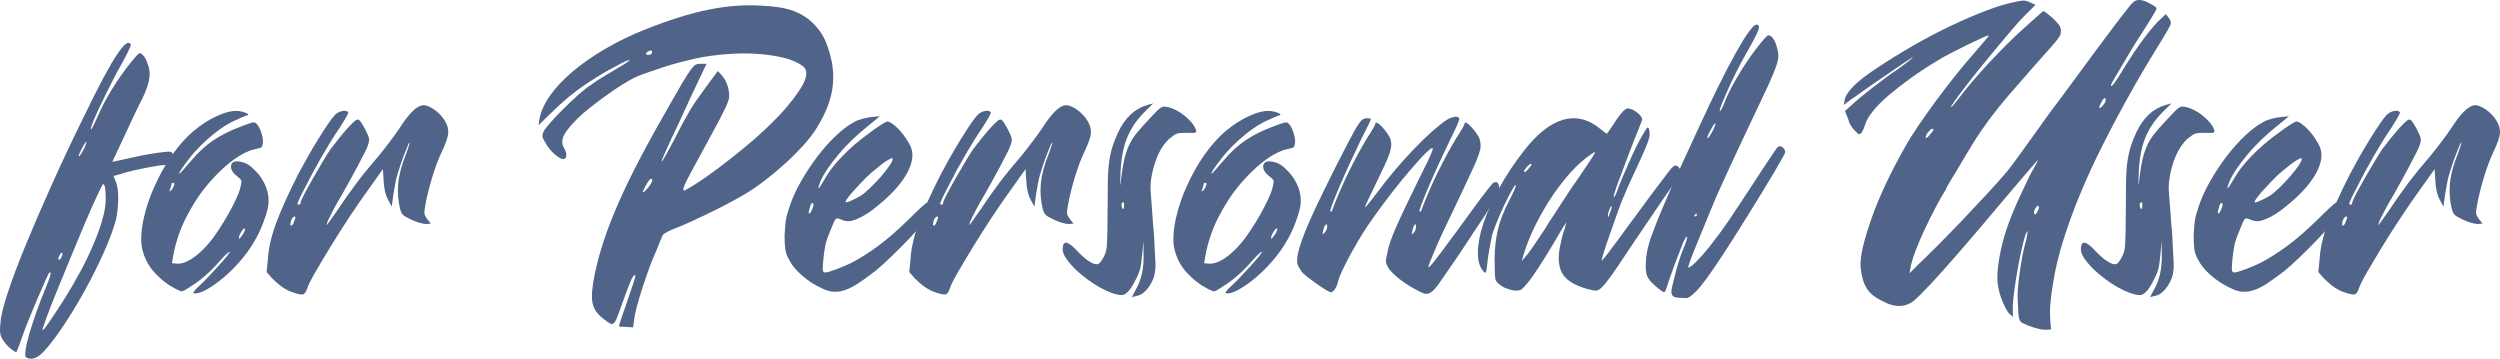
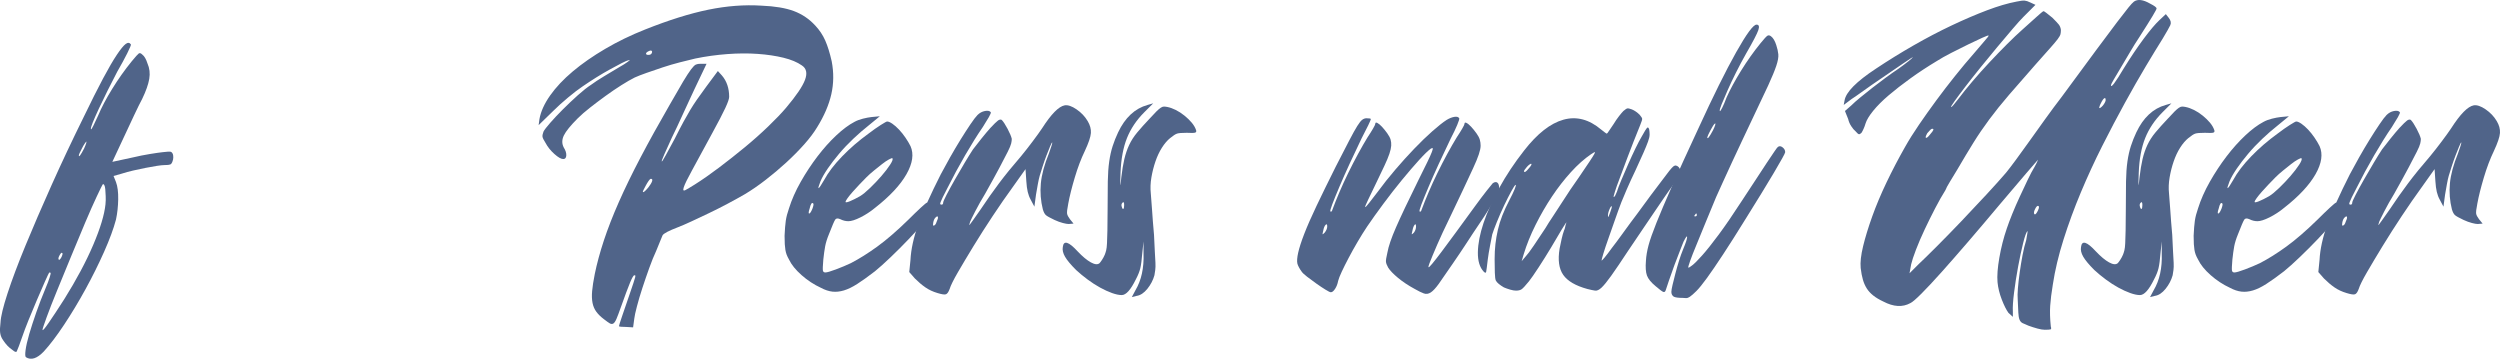
<svg xmlns="http://www.w3.org/2000/svg" id="_レイヤー_2" data-name="レイヤー_2" width="396.386" height="56.882" viewBox="0 0 396.386 56.882">
  <defs>
    <style>
      .cls-1 {
        fill: #506489;
      }
    </style>
  </defs>
  <g id="_レイヤー_1-2" data-name="レイヤー_1">
    <g>
      <path class="cls-1" d="M26.069,26.175c-.256,0-.662.043-1.216.128-.555.086-1.152.192-1.792.32-.641.128-1.291.267-1.952.416-.662.15-1.248.31-1.76.48l-1.345.384.385.96c.256.683.373,1.6.352,2.752-.021,1.152-.139,2.219-.352,3.2-.385,1.451-1.015,3.158-1.889,5.12-.875,1.963-1.855,3.936-2.943,5.92s-2.22,3.861-3.393,5.632c-1.174,1.77-2.251,3.189-3.231,4.256-1.066,1.109-2.005,1.408-2.816.896-.128-.086-.148-.459-.063-1.12.086-.662.277-1.504.575-2.528.3-1.024.673-2.176,1.12-3.456.448-1.28.95-2.582,1.504-3.904.257-.597.459-1.13.608-1.6.149-.469.202-.725.16-.768-.043-.042-.107-.064-.192-.064-.085.086-.319.566-.704,1.44-.384.875-.81,1.856-1.279,2.944s-.917,2.165-1.345,3.232c-.426,1.066-.725,1.856-.896,2.368-.213.64-.416,1.205-.608,1.696-.191.49-.309.778-.352.864-.085.085-.225.064-.416-.064-.192-.128-.416-.299-.672-.512-.256-.214-.49-.459-.704-.736-.213-.278-.384-.523-.512-.736-.171-.299-.277-.63-.32-.992-.042-.363-.021-.886.063-1.568.043-.939.416-2.486,1.12-4.64.704-2.154,1.654-4.682,2.849-7.584,1.194-2.901,2.582-6.112,4.159-9.632,1.578-3.52,3.285-7.136,5.12-10.848,1.152-2.389,2.154-4.384,3.009-5.984.853-1.6,1.577-2.848,2.176-3.744.597-.896,1.065-1.472,1.408-1.728.341-.256.617-.234.832.064.042.086-.15.555-.576,1.408-.428.854-.96,1.835-1.601,2.944-.512.982-1.023,1.984-1.536,3.008-.512,1.024-.971,1.974-1.376,2.848-.405.875-.726,1.6-.96,2.176-.234.576-.331.928-.288,1.056.042.086.171-.096.385-.544.213-.448.469-.992.768-1.632.512-1.237,1.248-2.634,2.208-4.192.96-1.557,1.994-3.018,3.104-4.384.597-.725.97-1.141,1.119-1.248.149-.106.33-.053.545.16.341.256.617.726.831,1.408.342.768.438,1.59.288,2.464-.149.875-.522,1.931-1.119,3.168-.3.555-.727,1.419-1.28,2.592-.556,1.174-1.088,2.315-1.601,3.424l-1.855,3.968,3.264-.704c.896-.213,1.802-.394,2.72-.544.917-.149,1.59-.245,2.017-.288.682-.085,1.098-.106,1.248-.064.148.043.266.171.352.384.042.128.064.299.064.512s-.043.427-.128.64c-.086.256-.203.416-.353.48s-.459.096-.928.096ZM16.725,32.383c.042-.426.053-.853.032-1.28-.022-.426-.044-.789-.064-1.088-.022-.298-.075-.522-.16-.672-.086-.149-.171-.181-.256-.096-.086.128-.395.758-.928,1.888-.534,1.131-1.152,2.528-1.856,4.192s-1.451,3.456-2.24,5.376c-.79,1.92-1.525,3.712-2.208,5.376s-1.236,3.082-1.664,4.256c-.426,1.173-.64,1.824-.64,1.952,0,.213.331-.16.992-1.12s1.482-2.208,2.464-3.744c1.92-3.072,3.445-5.93,4.576-8.576,1.13-2.645,1.781-4.8,1.952-6.464ZM9.877,40.128c-.086-.128-.224-.021-.416.32-.191.342-.245.576-.159.704.085.128.233,0,.447-.384.17-.384.213-.597.128-.64ZM13.653,22.464c-.043.043-.128.16-.256.352s-.256.416-.384.672c-.128.256-.246.491-.353.704-.106.214-.16.363-.16.448,0,.342.277-.021.832-1.088.342-.768.448-1.13.32-1.088Z" />
-       <path class="cls-1" d="M37.627,18.944c-.555.214-1.162.522-1.823.928-.662.406-1.345.896-2.049,1.472-.703.576-1.387,1.195-2.048,1.856s-1.248,1.334-1.76,2.016c-.47.598-.854,1.12-1.152,1.568-.299.448-.427.694-.384.736.042.043.234-.128.576-.512.341-.384.768-.874,1.28-1.472,1.108-1.322,2.25-2.389,3.424-3.2,1.173-.81,2.592-1.536,4.256-2.176.981-.384,1.643-.618,1.984-.704.341-.085.576-.042.704.128.298.256.564.747.8,1.472.233.726.309,1.302.224,1.728-.043.299-.118.491-.224.576-.107.086-.396.171-.864.256-.683.128-1.439.427-2.271.896-.832.47-1.687,1.088-2.561,1.856-.875.768-1.739,1.643-2.592,2.624-.854.982-1.622,2.027-2.304,3.136-.896,1.451-1.591,2.774-2.08,3.968-.491,1.195-.887,2.475-1.185,3.84l-.319,1.792.64.064c.725.086,1.546-.16,2.464-.736.917-.576,1.845-1.418,2.784-2.528.469-.554.97-1.237,1.504-2.048.533-.81,1.034-1.632,1.504-2.464.469-.832.885-1.632,1.248-2.4.362-.768.608-1.429.736-1.984.128-.512.17-.842.128-.992-.043-.149-.256-.373-.641-.672-.726-.554-1.056-1.108-.991-1.664.063-.554.479-.789,1.248-.704.597.086,1.108.267,1.535.544.427.278.96.779,1.601,1.504,1.193,1.536,1.706,3.136,1.536,4.8-.086.683-.353,1.622-.801,2.816-.447,1.195-.949,2.24-1.504,3.136-.598,1.024-1.322,2.027-2.176,3.008-.854.982-1.739,1.856-2.656,2.624-.918.768-1.792,1.387-2.624,1.856-.832.469-1.504.682-2.016.64-.299-.043.021-.49.96-1.344.384-.341.842-.8,1.376-1.376.533-.576,1.056-1.141,1.568-1.696.512-.554.938-1.045,1.279-1.472.342-.426.49-.661.448-.704-.043-.042-.203.064-.479.32-.278.256-.587.576-.929.96-1.535,1.792-3.136,3.2-4.8,4.224-.342.214-.607.384-.8.512s-.363.202-.512.224c-.15.021-.299-.011-.448-.096-.15-.085-.374-.192-.672-.32-1.152-.597-2.198-1.397-3.136-2.4-.938-1.002-1.578-2.102-1.92-3.296-.257-.725-.362-1.568-.32-2.528.043-.96.171-1.92.384-2.88.214-.96.47-1.866.768-2.72.3-.853.576-1.557.832-2.112.854-1.962,1.824-3.712,2.912-5.248s2.208-2.794,3.36-3.776c1.28-1.065,2.57-1.888,3.872-2.464,1.301-.576,2.4-.821,3.296-.736.384.043.768.139,1.152.288.384.15.489.267.319.352-.086.043-.277.118-.575.224-.3.107-.662.267-1.089.48ZM27.515,29.568c.17-.298.17-.49,0-.576-.214,0-.32.064-.32.192,0,.043-.021.128-.063.256-.044.128-.087.299-.129.512-.171.342-.171.459,0,.352.171-.106.342-.352.513-.736ZM38.779,36.224c-.128,0-.31.192-.544.576-.235.384-.352.683-.352.896-.043.214.021.224.191.032.17-.192.362-.458.576-.8.213-.469.256-.704.128-.704Z" />
-       <path class="cls-1" d="M63.457,33.216c-.343-1.365-.448-2.741-.32-4.128.128-1.386.554-2.976,1.28-4.768.17-.469.309-.874.416-1.216.105-.341.138-.512.096-.512-.043,0-.15.203-.32.608-.171.406-.362.886-.576,1.44-.214.555-.416,1.131-.607,1.728-.192.598-.353,1.11-.48,1.536-.086.299-.182.736-.288,1.312-.106.576-.202,1.12-.287,1.632l-.257,1.92-.575-1.088c-.215-.384-.374-.8-.48-1.248-.107-.448-.182-1.013-.224-1.696l-.128-1.92-2.049,2.88c-1.023,1.408-2.08,2.934-3.168,4.576-1.088,1.643-2.102,3.232-3.04,4.768s-1.76,2.912-2.464,4.128-1.142,2.102-1.312,2.656c-.171.469-.363.746-.576.832-.214.085-.662.021-1.344-.192-.727-.214-1.365-.512-1.92-.896-.555-.384-1.109-.854-1.664-1.408l-.896-1.024.192-1.92c.086-1.706.502-3.594,1.248-5.664.747-2.069,1.931-4.704,3.552-7.904.426-.81.917-1.706,1.472-2.688.555-.981,1.109-1.92,1.664-2.816s1.077-1.706,1.568-2.432c.49-.725.864-1.216,1.12-1.472.341-.341.735-.554,1.184-.64.448-.085.757-.021.928.192.042.086-.063.352-.319.8-.256.448-.576.971-.96,1.568-.854,1.238-1.782,2.72-2.784,4.448-1.003,1.728-1.931,3.446-2.784,5.152-.342.64-.598,1.142-.768,1.504-.171.363-.288.63-.353.8-.063.171-.075.278-.032.32.042.043.106.064.192.064.17,0,.256-.106.256-.32,0-.128.182-.544.544-1.248s.8-1.504,1.312-2.4c.512-.896,1.034-1.792,1.567-2.688s.971-1.6,1.312-2.112c.384-.512.842-1.098,1.376-1.76.533-.661.992-1.205,1.376-1.632.597-.64,1.002-1.034,1.216-1.184.213-.149.405-.181.576-.096.256.256.565.727.928,1.408.362.683.586,1.216.672,1.6,0,.214-.031.459-.096.736-.063.278-.246.715-.544,1.312-.299.598-.726,1.419-1.28,2.464-.555,1.046-1.322,2.443-2.304,4.192-.598.982-1.12,1.91-1.568,2.784-.447.875-.715,1.419-.8,1.632-.171.47-.191.63-.063.48.128-.149.682-.928,1.664-2.336,1.023-1.536,2.016-2.944,2.976-4.224s2.122-2.709,3.488-4.288c.597-.725,1.216-1.514,1.855-2.368.641-.853,1.13-1.536,1.473-2.048,1.449-2.261,2.645-3.477,3.584-3.648.512-.085,1.141.128,1.888.64.746.512,1.333,1.131,1.76,1.856.384.64.554,1.27.512,1.888-.043.619-.362,1.568-.96,2.848-.598,1.238-1.131,2.646-1.6,4.224-.47,1.579-.812,2.944-1.024,4.096-.171.854-.234,1.398-.191,1.632.042.235.191.523.448.864l.575.704-.768.064c-.214,0-.523-.053-.928-.16-.406-.106-.844-.266-1.312-.48-.726-.341-1.184-.597-1.376-.768-.191-.17-.352-.469-.479-.896ZM46.625,35.136c.17-.341.233-.586.191-.736-.043-.149-.171-.117-.384.096-.171.171-.288.427-.352.768-.064.342-.055.512.031.512.213,0,.385-.213.513-.64Z" />
      <path class="cls-1" d="M129.249,4.032c.682.726,1.216,1.526,1.6,2.4.384.875.725,1.974,1.024,3.296.341,1.792.319,3.531-.064,5.216s-1.131,3.424-2.24,5.216c-.512.854-1.194,1.76-2.048,2.72s-1.803,1.92-2.848,2.88c-1.046.96-2.134,1.878-3.265,2.752-1.131.875-2.229,1.632-3.296,2.272-.811.47-1.718.971-2.72,1.504-1.003.534-1.995,1.035-2.976,1.504-.982.47-1.91.907-2.784,1.312-.875.406-1.59.715-2.145.928-1.451.555-2.262.982-2.432,1.28-.043.128-.171.438-.384.928-.214.491-.428,1.014-.641,1.568-.342.726-.704,1.622-1.088,2.688-.384,1.067-.747,2.123-1.088,3.168-.342,1.045-.63,2.016-.864,2.912s-.374,1.536-.416,1.92l-.191,1.408-1.088-.064c-.342,0-.619-.011-.832-.032-.214-.022-.32-.054-.32-.096,0-.086.17-.63.512-1.632.342-1.003.726-2.123,1.152-3.36.256-.768.458-1.365.608-1.792.148-.426.244-.736.288-.928.042-.192.053-.298.031-.32-.021-.021-.075-.032-.16-.032-.128,0-.352.384-.672,1.152-.319.769-.821,2.112-1.504,4.032-.256.725-.47,1.29-.64,1.696-.171.405-.342.661-.512.768-.172.106-.363.096-.576-.032-.214-.128-.513-.342-.896-.64-.512-.384-.918-.779-1.216-1.184-.299-.406-.502-.875-.608-1.408-.106-.534-.128-1.163-.063-1.888.063-.725.202-1.621.416-2.688.341-1.664.821-3.434,1.439-5.312.618-1.877,1.408-3.904,2.368-6.08.96-2.176,2.112-4.544,3.456-7.104s2.891-5.354,4.641-8.384c.896-1.578,1.6-2.794,2.111-3.648.513-.853.929-1.493,1.248-1.92.32-.426.576-.682.769-.768.191-.085.437-.128.735-.128h.96l-1.92,4.032c-.256.555-.544,1.174-.863,1.856-.32.683-.641,1.376-.96,2.08-.32.704-.631,1.376-.929,2.016-.299.64-.576,1.216-.832,1.728-.47,1.024-.863,1.899-1.184,2.624-.32.726-.459,1.11-.416,1.152.042.043.256-.288.64-.992.384-.704.854-1.568,1.408-2.592.554-1.109,1.024-2.016,1.408-2.72s.735-1.322,1.056-1.856c.32-.533.672-1.077,1.057-1.632.384-.554.873-1.237,1.472-2.048l1.855-2.496.641.704c.768.896,1.151,2.027,1.151,3.393,0,.299-.202.886-.607,1.76-.406.875-1.1,2.208-2.08,4-1.408,2.603-2.476,4.566-3.2,5.888-.726,1.323-1.163,2.219-1.312,2.688-.15.47-.064.619.256.448.319-.17.82-.469,1.504-.896,1.151-.725,2.421-1.61,3.808-2.656,1.386-1.045,2.752-2.122,4.097-3.231,1.344-1.109,2.592-2.218,3.743-3.328,1.152-1.109,2.091-2.09,2.816-2.944,1.621-1.92,2.624-3.402,3.008-4.448.384-1.045.213-1.802-.512-2.272-.727-.512-1.696-.917-2.912-1.216-1.216-.298-2.582-.501-4.096-.608-1.516-.106-3.126-.096-4.832.032-1.707.128-3.393.363-5.057.704-.726.171-1.547.374-2.464.608-.918.235-1.824.502-2.72.8-.896.299-1.739.587-2.528.864-.79.278-1.419.523-1.888.736-.598.299-1.302.704-2.112,1.216-.811.512-1.643,1.078-2.496,1.696-.854.619-1.675,1.238-2.464,1.856-.79.619-1.439,1.184-1.952,1.696-1.151,1.152-1.888,2.059-2.208,2.72-.319.662-.331,1.291-.031,1.888.298.47.437.896.416,1.28-.022.384-.183.576-.48.576-.342,0-.811-.266-1.408-.8-.598-.533-1.066-1.12-1.407-1.76-.3-.469-.46-.8-.48-.992-.022-.192.032-.458.16-.8.128-.256.479-.714,1.056-1.376.576-.661,1.248-1.376,2.017-2.144.768-.768,1.557-1.514,2.367-2.24.811-.725,1.515-1.28,2.112-1.664.512-.384,1.194-.832,2.048-1.344.854-.512,1.601-.96,2.24-1.344.682-.384,1.194-.704,1.536-.96.341-.256.405-.341.191-.256-.256.043-.65.203-1.184.48-.534.278-1.152.608-1.855.992-.704.384-1.431.812-2.177,1.28-.747.47-1.462.939-2.144,1.408-.641.427-1.408,1.014-2.304,1.76-.896.747-1.664,1.44-2.305,2.08l-2.368,2.304.128-.96c.214-1.194.778-2.442,1.696-3.744.917-1.301,2.112-2.57,3.584-3.808,1.473-1.237,3.189-2.432,5.152-3.584,1.962-1.152,4.074-2.176,6.336-3.072,3.754-1.493,7.093-2.538,10.016-3.136,2.922-.597,5.729-.81,8.416-.64,2.133.086,3.851.374,5.152.864,1.301.491,2.421,1.248,3.36,2.272ZM102.816,29.696c.298-.384.49-.704.576-.96.085-.256.021-.384-.192-.384-.086,0-.202.107-.352.32-.15.214-.299.459-.448.736-.149.278-.277.523-.384.736-.107.214-.118.32-.032.32.128,0,.405-.256.832-.768ZM103.328,8.448c.086-.17.086-.298,0-.384-.086-.085-.256-.064-.512.064s-.384.256-.384.384.128.192.384.192.426-.085.512-.256Z" />
      <path class="cls-1" d="M130.157,45.632c-1.11-.512-2.134-1.184-3.072-2.016s-1.6-1.653-1.983-2.464c-.17-.298-.298-.565-.385-.8-.085-.234-.148-.48-.191-.736-.042-.256-.074-.554-.096-.896-.021-.341-.032-.789-.032-1.344.043-.981.106-1.77.191-2.368.086-.597.257-1.258.513-1.984.427-1.365,1.045-2.762,1.855-4.192.811-1.429,1.696-2.773,2.656-4.032.96-1.258,1.952-2.368,2.976-3.328,1.024-.96,1.984-1.674,2.881-2.144.384-.213.831-.384,1.344-.512.512-.128.96-.213,1.344-.256l1.344-.128-1.792,1.472c-.811.64-1.622,1.344-2.432,2.112-.812.768-1.558,1.558-2.24,2.368-.683.812-1.28,1.59-1.792,2.336-.512.747-.896,1.419-1.152,2.016-.299.768-.395,1.131-.287,1.088.105-.042.394-.469.863-1.28.641-1.194,1.589-2.442,2.849-3.744,1.258-1.301,2.655-2.506,4.191-3.616.726-.554,1.376-1.013,1.952-1.376.576-.362.906-.544.992-.544.213,0,.49.118.832.352.341.235.693.544,1.056.928.362.384.704.811,1.024,1.28.319.47.586.918.8,1.344.554,1.238.341,2.72-.64,4.448-.982,1.728-2.646,3.51-4.992,5.344-.727.598-1.494,1.099-2.304,1.504-.812.406-1.451.608-1.921.608-.427,0-.854-.106-1.279-.32-.384-.17-.651-.149-.8.064-.15.214-.48.982-.992,2.304-.299.726-.502,1.376-.608,1.952-.106.576-.203,1.27-.288,2.08-.086.981-.106,1.568-.063,1.76.042.192.17.288.384.288.256,0,.81-.16,1.664-.48.853-.32,1.642-.65,2.368-.992,1.321-.682,2.72-1.557,4.191-2.624,1.473-1.066,3.125-2.496,4.96-4.288.726-.725,1.376-1.354,1.952-1.888.576-.533.906-.8.992-.8.213,0,.373.203.48.608.105.406.096.822-.032,1.248-.086.214-.448.694-1.088,1.439-.641.747-1.408,1.59-2.305,2.528-.896.939-1.835,1.878-2.815,2.816-.982.939-1.814,1.686-2.496,2.24-1.11.854-2.048,1.526-2.816,2.016-.768.491-1.472.832-2.111,1.024-.641.192-1.248.256-1.824.192-.576-.064-1.185-.266-1.824-.608ZM128.365,33.088c-.171.512-.192.768-.064.768.129,0,.299-.256.513-.768.17-.469.213-.746.128-.832-.214-.213-.406.064-.576.832ZM137.389,28.096c-.343.342-.704.715-1.089,1.12-.384.406-.746.8-1.088,1.184-.342.384-.618.726-.832,1.024-.214.299-.319.491-.319.576,0,.128.233.096.704-.096.469-.192,1.002-.458,1.6-.8.426-.256.96-.693,1.6-1.312.641-.618,1.237-1.248,1.792-1.888.555-.64,1.014-1.237,1.376-1.792.362-.554.48-.896.353-1.024-.043-.042-.224.022-.544.192-.32.171-.684.416-1.088.736-.406.32-.832.662-1.28,1.024-.448.363-.843.715-1.184,1.056Z" />
      <path class="cls-1" d="M165.35,33.216c-.343-1.365-.448-2.741-.32-4.128.128-1.386.554-2.976,1.28-4.768.17-.469.309-.874.416-1.216.105-.341.138-.512.096-.512-.043,0-.15.203-.32.608-.171.406-.362.886-.576,1.44-.214.555-.416,1.131-.607,1.728-.192.598-.353,1.11-.48,1.536-.086.299-.182.736-.288,1.312-.106.576-.202,1.12-.287,1.632l-.257,1.92-.575-1.088c-.215-.384-.374-.8-.48-1.248-.107-.448-.182-1.013-.224-1.696l-.128-1.92-2.049,2.88c-1.023,1.408-2.08,2.934-3.168,4.576-1.088,1.643-2.102,3.232-3.04,4.768s-1.76,2.912-2.464,4.128-1.142,2.102-1.312,2.656c-.171.469-.363.746-.576.832-.214.085-.662.021-1.344-.192-.727-.214-1.365-.512-1.92-.896-.555-.384-1.109-.854-1.664-1.408l-.896-1.024.192-1.92c.086-1.706.502-3.594,1.248-5.664.747-2.069,1.931-4.704,3.552-7.904.426-.81.917-1.706,1.472-2.688.555-.981,1.109-1.92,1.664-2.816s1.077-1.706,1.568-2.432c.49-.725.864-1.216,1.12-1.472.341-.341.735-.554,1.184-.64.448-.085.757-.021.928.192.042.086-.063.352-.319.8-.256.448-.576.971-.96,1.568-.854,1.238-1.782,2.72-2.784,4.448-1.003,1.728-1.931,3.446-2.784,5.152-.342.64-.598,1.142-.768,1.504-.171.363-.288.63-.353.8-.063.171-.075.278-.032.32.042.043.106.064.192.064.17,0,.256-.106.256-.32,0-.128.182-.544.544-1.248s.8-1.504,1.312-2.4c.512-.896,1.034-1.792,1.567-2.688s.971-1.6,1.312-2.112c.384-.512.842-1.098,1.376-1.76.533-.661.992-1.205,1.376-1.632.597-.64,1.002-1.034,1.216-1.184.213-.149.405-.181.576-.096.256.256.565.727.928,1.408.362.683.586,1.216.672,1.6,0,.214-.031.459-.096.736-.063.278-.246.715-.544,1.312-.299.598-.726,1.419-1.28,2.464-.555,1.046-1.322,2.443-2.304,4.192-.598.982-1.12,1.91-1.568,2.784-.447.875-.715,1.419-.8,1.632-.171.47-.191.63-.063.48.128-.149.682-.928,1.664-2.336,1.023-1.536,2.016-2.944,2.976-4.224s2.122-2.709,3.488-4.288c.597-.725,1.216-1.514,1.855-2.368.641-.853,1.13-1.536,1.473-2.048,1.449-2.261,2.645-3.477,3.584-3.648.512-.085,1.141.128,1.888.64.746.512,1.333,1.131,1.76,1.856.384.64.554,1.27.512,1.888-.043.619-.362,1.568-.96,2.848-.598,1.238-1.131,2.646-1.6,4.224-.47,1.579-.812,2.944-1.024,4.096-.171.854-.234,1.398-.191,1.632.042.235.191.523.448.864l.575.704-.768.064c-.214,0-.523-.053-.928-.16-.406-.106-.844-.266-1.312-.48-.726-.341-1.184-.597-1.376-.768-.191-.17-.352-.469-.479-.896ZM148.518,35.136c.17-.341.233-.586.191-.736-.043-.149-.171-.117-.384.096-.171.171-.288.427-.352.768-.064.342-.055.512.031.512.213,0,.385-.213.513-.64Z" />
      <path class="cls-1" d="M185.536,21.888c-.471.384-.907.896-1.312,1.536-.406.64-.747,1.366-1.023,2.176-.278.811-.491,1.654-.641,2.528-.149.875-.182,1.718-.096,2.528.042.384.105,1.227.192,2.528.085,1.302.191,2.656.319,4.064.042,1.067.085,1.952.128,2.656.042.704.074,1.291.097,1.76.021.47.01.854-.032,1.152-.043.299-.086.576-.128.832-.214.768-.587,1.483-1.12,2.144-.534.661-1.1,1.034-1.696,1.12l-.768.192.576-1.088c.938-1.578,1.364-3.52,1.279-5.824v-1.92l-.191,1.792c-.086,1.11-.192,1.931-.32,2.464-.128.534-.363,1.12-.704,1.76-.811,1.664-1.558,2.496-2.24,2.496-.427,0-.938-.107-1.536-.32-.598-.214-1.227-.501-1.888-.864-.661-.362-1.322-.789-1.983-1.28-.661-.49-1.27-.992-1.824-1.504-.854-.853-1.44-1.557-1.76-2.112-.32-.554-.438-1.066-.353-1.536.128-1.109.918-.874,2.368.704.768.811,1.462,1.387,2.08,1.728.619.342,1.078.384,1.376.128.085-.085.213-.256.384-.512.17-.256.32-.533.448-.832.085-.213.16-.448.224-.704.064-.256.106-.629.128-1.12.021-.49.042-1.162.064-2.016.021-.853.032-1.962.032-3.328,0-1.749.01-3.231.031-4.448.021-1.216.097-2.272.225-3.168s.309-1.706.544-2.432c.233-.725.521-1.45.864-2.176,1.108-2.346,2.665-3.797,4.672-4.352l.896-.256-1.408,1.408c-1.237,1.238-2.154,2.603-2.752,4.096-.598,1.494-.938,3.328-1.023,5.504-.043,1.238-.055,1.888-.032,1.952.021.064.074-.352.16-1.248.128-1.109.288-2.069.479-2.88.192-.81.448-1.557.769-2.24.319-.682.746-1.344,1.279-1.984.533-.64,1.185-1.365,1.952-2.176.47-.512.832-.896,1.088-1.152.257-.256.48-.448.673-.576.191-.128.361-.192.512-.192.148,0,.33.022.544.064.426.086.874.246,1.344.48.469.235.928.534,1.376.896.448.363.832.736,1.152,1.12s.544.768.672,1.152c.085.214.042.352-.128.416-.171.064-.619.075-1.344.032-.769,0-1.28.043-1.536.128-.256.086-.619.32-1.088.704ZM177.855,32.768c.085.299.17.416.256.352s.129-.266.129-.608c0-.426-.087-.554-.257-.384-.171.171-.214.384-.128.64Z" />
-       <path class="cls-1" d="M201.286,18.944c-.555.214-1.163.522-1.824.928-.662.406-1.344.896-2.048,1.472-.704.576-1.387,1.195-2.048,1.856s-1.248,1.334-1.76,2.016c-.471.598-.854,1.12-1.152,1.568-.299.448-.427.694-.384.736.042.043.233-.128.576-.512.341-.384.768-.874,1.279-1.472,1.109-1.322,2.25-2.389,3.424-3.2,1.174-.81,2.593-1.536,4.257-2.176.98-.384,1.642-.618,1.983-.704.341-.085.576-.042.704.128.298.256.565.747.8,1.472.234.726.31,1.302.225,1.728-.043.299-.118.491-.225.576-.106.086-.395.171-.863.256-.684.128-1.44.427-2.272.896-.832.47-1.686,1.088-2.56,1.856-.875.768-1.739,1.643-2.593,2.624-.854.982-1.622,2.027-2.304,3.136-.896,1.451-1.59,2.774-2.08,3.968-.491,1.195-.886,2.475-1.184,3.84l-.32,1.792.64.064c.726.086,1.547-.16,2.465-.736.917-.576,1.845-1.418,2.783-2.528.47-.554.971-1.237,1.504-2.048.533-.81,1.034-1.632,1.505-2.464.469-.832.885-1.632,1.248-2.4.361-.768.607-1.429.735-1.984.128-.512.17-.842.128-.992-.043-.149-.256-.373-.64-.672-.727-.554-1.056-1.108-.992-1.664.064-.554.48-.789,1.248-.704.597.086,1.109.267,1.536.544.426.278.96.779,1.6,1.504,1.194,1.536,1.706,3.136,1.536,4.8-.086.683-.352,1.622-.8,2.816-.448,1.195-.95,2.24-1.504,3.136-.598,1.024-1.323,2.027-2.176,3.008-.854.982-1.739,1.856-2.656,2.624-.918.768-1.792,1.387-2.624,1.856-.832.469-1.504.682-2.016.64-.3-.043.021-.49.96-1.344.384-.341.842-.8,1.376-1.376.532-.576,1.056-1.141,1.567-1.696.513-.554.938-1.045,1.28-1.472.341-.426.49-.661.448-.704-.043-.042-.203.064-.48.32-.277.256-.587.576-.928.96-1.536,1.792-3.136,3.2-4.8,4.224-.342.214-.608.384-.8.512-.192.128-.363.202-.513.224s-.299-.011-.448-.096-.373-.192-.672-.32c-1.151-.597-2.197-1.397-3.136-2.4-.938-1.002-1.578-2.102-1.92-3.296-.256-.725-.362-1.568-.32-2.528.043-.96.171-1.92.385-2.88s.47-1.866.768-2.72c.299-.853.576-1.557.832-2.112.853-1.962,1.824-3.712,2.912-5.248s2.208-2.794,3.359-3.776c1.28-1.065,2.57-1.888,3.872-2.464,1.302-.576,2.4-.821,3.297-.736.384.043.768.139,1.151.288.384.15.49.267.32.352-.086.043-.278.118-.576.224-.299.107-.662.267-1.088.48ZM191.173,29.568c.17-.298.17-.49,0-.576-.214,0-.319.064-.319.192,0,.043-.022.128-.064.256-.043.128-.086.299-.128.512-.171.342-.171.459,0,.352.17-.106.341-.352.512-.736ZM202.438,36.224c-.129,0-.311.192-.544.576-.235.384-.353.683-.353.896-.043.214.021.224.192.032.17-.192.361-.458.575-.8.214-.469.257-.704.129-.704Z" />
      <path class="cls-1" d="M230.212,41.984c-.896,1.323-1.59,2.326-2.08,3.008-.491.683-.918,1.141-1.279,1.376-.363.234-.727.288-1.089.16-.362-.128-.843-.363-1.439-.704-1.024-.554-1.91-1.141-2.656-1.76-.747-.618-1.27-1.162-1.568-1.632-.214-.384-.33-.693-.352-.928-.022-.234.053-.714.224-1.44.17-.981.629-2.325,1.376-4.032.746-1.706,1.931-4.202,3.553-7.488.597-1.194,1.065-2.144,1.407-2.848.342-.704.576-1.226.704-1.568.128-.341.182-.544.16-.608s-.118-.053-.288.032c-.427.299-1.056.907-1.888,1.824-.832.918-1.739,1.974-2.72,3.168-.982,1.195-1.963,2.454-2.944,3.776-.982,1.323-1.835,2.518-2.56,3.584-.513.768-1.024,1.59-1.536,2.464-.513.875-.982,1.718-1.408,2.528-.427.811-.79,1.536-1.088,2.176-.299.64-.491,1.131-.576,1.472-.086.47-.246.886-.48,1.248-.234.362-.459.544-.672.544-.128,0-.416-.139-.863-.416-.448-.277-.929-.597-1.44-.96-.512-.362-1.002-.725-1.472-1.088-.47-.362-.769-.65-.896-.864-.128-.17-.256-.373-.384-.608-.128-.234-.213-.437-.256-.608-.085-.384-.042-.96.128-1.728.171-.768.491-1.76.96-2.976.47-1.216,1.12-2.698,1.952-4.448.832-1.749,1.845-3.818,3.04-6.208.896-1.749,1.609-3.136,2.144-4.16.533-1.024.96-1.792,1.28-2.304.32-.512.586-.842.8-.992.213-.149.426-.224.641-.224.469,0,.703.043.703.128,0,.086-.139.416-.416.992s-.63,1.27-1.056,2.08c-.64,1.323-1.27,2.656-1.888,4-.619,1.344-1.163,2.571-1.632,3.68-.471,1.11-.844,2.027-1.12,2.752-.278.727-.374,1.11-.288,1.152.128.086.233-.021.32-.32.298-.81.66-1.717,1.088-2.72.426-1.002.896-2.026,1.407-3.072.513-1.045,1.034-2.058,1.568-3.04.533-.98,1.034-1.855,1.504-2.624.341-.512.629-.97.864-1.376.233-.405.352-.649.352-.736,0-.213.106-.266.32-.16.213.107.458.31.736.608.276.299.554.64.832,1.024.276.384.458.726.544,1.024.085.299.116.619.096.96-.022.342-.118.768-.288,1.28-.171.512-.438,1.152-.8,1.92-.363.768-.822,1.728-1.376,2.88-.47.982-.875,1.824-1.216,2.528-.343.704-.491,1.078-.448,1.12.042.043.256-.181.64-.672.384-.49.854-1.098,1.408-1.824.811-1.109,1.717-2.25,2.72-3.424,1.002-1.173,2.005-2.282,3.009-3.328,1.002-1.045,1.962-1.973,2.88-2.784.917-.81,1.674-1.408,2.271-1.792.426-.256.832-.416,1.216-.479.385-.064.641.011.769.224.042.086-.064.438-.32,1.056-.256.619-.598,1.334-1.023,2.144-.641,1.323-1.271,2.656-1.889,4-.619,1.344-1.163,2.571-1.632,3.68-.47,1.11-.843,2.027-1.12,2.752-.277.727-.374,1.11-.288,1.152.128.086.234-.021.32-.32.298-.81.661-1.717,1.088-2.72.426-1.002.896-2.026,1.408-3.072.512-1.045,1.034-2.058,1.567-3.04.533-.98,1.034-1.855,1.505-2.624.341-.512.629-.97.863-1.376.234-.405.353-.649.353-.736,0-.213.105-.266.319-.16.214.107.458.31.736.608.277.299.554.64.832,1.024.277.384.458.726.544,1.024.085.299.128.619.128.96s-.096.8-.288,1.376c-.191.576-.49,1.302-.896,2.176-.406.875-.928,1.995-1.568,3.36-.598,1.238-1.206,2.518-1.824,3.84-.618,1.323-1.099,2.326-1.439,3.008-.299.64-.587,1.28-.864,1.92-.278.64-.522,1.216-.736,1.728-.214.512-.384.939-.512,1.28-.128.342-.171.534-.128.576.085.086.769-.725,2.048-2.432,1.28-1.706,3.05-4.117,5.312-7.232.682-.938,1.301-1.76,1.855-2.464s.874-1.098.96-1.184c.298-.213.544-.245.736-.096.192.15.288.459.288.928,0,.342-.363,1.131-1.088,2.368-.727,1.238-1.75,2.816-3.072,4.736-.086.128-.448.683-1.088,1.664-.64.982-1.387,2.091-2.24,3.328ZM210.052,36.864c.256-.341.385-.661.385-.96,0-.341-.087-.426-.257-.256-.171.171-.298.491-.384.96-.085.342-.117.523-.096.544s.139-.074.352-.288ZM224.197,36.864c.213-.298.319-.618.319-.96s-.074-.426-.224-.256c-.15.171-.267.491-.352.96-.086.342-.118.523-.097.544s.139-.074.353-.288Z" />
      <path class="cls-1" d="M247.281,39.424c.085-.469.192-.98.32-1.536.128-.554.256-1.002.384-1.344.085-.17.139-.33.16-.48.021-.149.053-.288.096-.416.042-.17.085-.298.128-.384-.043,0-.299.384-.768,1.152-.47.768-1.024,1.707-1.664,2.816-.64,1.067-1.302,2.123-1.984,3.168-.683,1.046-1.194,1.782-1.535,2.208-.556.683-.939,1.099-1.152,1.248-.214.15-.512.224-.896.224-.256,0-.565-.053-.928-.16-.363-.106-.694-.224-.992-.352-.299-.17-.565-.353-.8-.544-.233-.192-.394-.373-.479-.544-.085-.17-.139-.586-.16-1.248-.021-.661-.032-1.376-.032-2.144,0-.853.043-1.653.128-2.4.086-.746.214-1.493.384-2.24.17-.746.405-1.504.704-2.272.298-.768.683-1.6,1.152-2.496.341-.64.607-1.194.8-1.664.192-.469.245-.704.16-.704-.086,0-.311.331-.672.992-.363.662-.747,1.419-1.152,2.272-.406.854-.79,1.728-1.152,2.624-.361.896-.607,1.558-.735,1.984-.085.47-.202,1.078-.353,1.824-.148.747-.266,1.462-.352,2.145-.128,1.11-.213,1.76-.256,1.952-.042.192-.17.182-.384-.032-.641-.682-.949-1.706-.929-3.072.022-1.365.32-2.912.896-4.64.576-1.729,1.408-3.584,2.496-5.568,1.088-1.984,2.399-3.957,3.936-5.92,2.09-2.688,4.17-4.32,6.24-4.896,2.069-.576,4.063-.053,5.984,1.568.213.171.404.32.575.448.17.128.277.192.32.192.042,0,.16-.149.352-.448.192-.298.438-.661.736-1.088.256-.426.533-.832.832-1.216.298-.384.533-.661.704-.832.298-.256.512-.394.64-.416.128-.021.362.032.704.16.213.086.426.203.641.352.213.15.404.31.575.479.257.299.395.512.416.64.021.128-.074.448-.288.96-.214.512-.575,1.419-1.088,2.72-.512,1.302-1.259,3.275-2.239,5.92-.3.768-.534,1.43-.704,1.984-.171.555-.235.832-.192.832.085,0,.17-.085.256-.256.085-.17.17-.362.256-.576.128-.426.362-1.045.704-1.856.341-.81.704-1.653,1.088-2.528.385-.874.769-1.706,1.152-2.496.384-.789.704-1.397.96-1.824.469-.854.769-1.333.896-1.44.128-.106.233-.01.319.288.042.256.064.523.064.8s-.086.651-.256,1.12c-.171.47-.416,1.067-.736,1.792-.32.726-.736,1.643-1.248,2.752-.512,1.067-.982,2.091-1.408,3.072-.427.982-.704,1.643-.832,1.984-.342.896-.693,1.867-1.056,2.912-.363,1.046-.704,2.016-1.024,2.912-.319.896-.575,1.664-.768,2.304-.192.64-.288,1.003-.288,1.088,0,.086.16-.064.48-.448.319-.384.692-.874,1.119-1.472.47-.597,1.089-1.429,1.856-2.496.768-1.066,1.493-2.048,2.176-2.944.683-.938,1.418-1.941,2.208-3.008.789-1.066,1.418-1.898,1.889-2.496.81-1.109,1.354-1.781,1.632-2.016.276-.234.564-.202.863.096.257.256.31.598.16,1.024-.149.427-.522,1.067-1.12,1.92-.384.512-.778,1.067-1.184,1.664-.406.598-.886,1.302-1.44,2.112-.555.812-1.184,1.739-1.888,2.784-.704,1.046-1.547,2.294-2.528,3.744-1.151,1.75-2.048,3.072-2.688,3.968s-1.152,1.526-1.536,1.888c-.384.363-.726.522-1.024.48s-.703-.128-1.216-.256c-1.878-.512-3.158-1.258-3.84-2.24-.683-.981-.875-2.368-.576-4.16ZM245.042,36.16c.298-.512.672-1.098,1.119-1.76.448-.661.906-1.365,1.376-2.112.47-.746.949-1.482,1.44-2.208.49-.725.949-1.386,1.376-1.984.725-1.066,1.28-1.888,1.664-2.464.384-.576.64-.98.768-1.216.128-.234.139-.33.032-.288-.106.043-.288.15-.544.32-1.067.726-2.134,1.675-3.2,2.848-1.066,1.174-2.069,2.464-3.008,3.872-.938,1.408-1.803,2.902-2.592,4.48-.79,1.579-1.419,3.136-1.888,4.672l-.32,1.088.704-.832c.213-.213.618-.757,1.216-1.632.597-.874,1.216-1.802,1.856-2.784ZM242.801,25.984c-.043-.042-.14-.01-.288.096-.15.107-.288.235-.416.384-.128.15-.246.299-.353.448-.106.15-.139.246-.096.288.085.171.32.022.704-.448.384-.426.533-.682.448-.768ZM255.537,32.704c-.086-.042-.214.15-.384.576-.171.427-.234.768-.191,1.024,0,.256.105.064.319-.576.085-.256.16-.48.225-.672.063-.192.073-.309.031-.352Z" />
      <path class="cls-1" d="M265.003,46.272c0-.213.063-.586.191-1.12.129-.533.277-1.13.448-1.792.17-.661.362-1.333.576-2.016.213-.682.426-1.28.64-1.792.427-1.024.641-1.674.641-1.952s-.192-.032-.576.736c-.086.214-.267.672-.544,1.376-.278.704-.576,1.483-.896,2.336-.319.854-.607,1.664-.863,2.432-.257.768-.427,1.28-.513,1.536-.085.256-.224.341-.416.256-.191-.086-.586-.384-1.184-.896-.725-.597-1.184-1.162-1.376-1.696-.192-.533-.245-1.312-.16-2.336.043-.768.182-1.589.416-2.464.235-.874.651-2.058,1.248-3.552.598-1.493,1.419-3.424,2.464-5.792s2.442-5.429,4.192-9.184c2.346-5.12,4.341-9.141,5.983-12.064,1.643-2.922,2.721-4.384,3.232-4.384.384,0,.479.288.288.864-.192.576-.843,1.824-1.952,3.744-.555.982-1.088,1.984-1.6,3.008-.513,1.024-.96,1.974-1.345,2.848-.384.875-.693,1.6-.928,2.176-.235.576-.331.928-.288,1.056.042.086.17-.085.384-.512.214-.426.448-.981.704-1.664.555-1.237,1.312-2.634,2.272-4.192.96-1.557,1.994-3.018,3.104-4.384.555-.682.917-1.077,1.088-1.184.171-.106.362-.074.576.096.341.256.618.726.832,1.408.17.512.277.992.32,1.44.042.448-.064,1.056-.32,1.824s-.683,1.803-1.28,3.104c-.598,1.302-1.43,3.062-2.495,5.28-.513,1.11-1.057,2.262-1.633,3.456-.575,1.195-1.119,2.358-1.632,3.488-.512,1.131-.992,2.176-1.439,3.136-.448.96-.801,1.739-1.057,2.336-.598,1.408-1.163,2.774-1.695,4.096-.534,1.323-1.015,2.496-1.44,3.52-.427,1.024-.758,1.867-.992,2.528-.234.662-.331,1.014-.288,1.056.042.043.245-.074.608-.352.362-.277.896-.81,1.6-1.6.704-.789,1.578-1.888,2.624-3.296,1.045-1.408,2.272-3.2,3.681-5.376.768-1.152,1.481-2.24,2.144-3.264.661-1.024,1.248-1.92,1.76-2.688.513-.768.929-1.386,1.248-1.856.32-.469.501-.704.544-.704.213-.17.458-.149.736.064.277.214.416.47.416.768,0,.086-.16.416-.48.992-.319.576-.758,1.334-1.312,2.272-.555.939-1.206,2.016-1.952,3.232-.747,1.216-1.547,2.507-2.399,3.872-1.451,2.347-2.688,4.299-3.713,5.856-1.023,1.558-1.878,2.806-2.56,3.744-.683.939-1.238,1.622-1.664,2.048-.427.426-.768.725-1.023.896-.257.17-.471.245-.641.224-.171-.022-.342-.032-.512-.032-.684,0-1.152-.064-1.408-.192-.256-.171-.384-.427-.384-.768ZM268.714,34.112c-.128.128-.107.192.063.192s.257-.064.257-.192c0-.17-.022-.256-.064-.256-.086,0-.171.086-.256.256ZM271.915,19.584c-.086.043-.192.171-.32.384-.128.214-.256.438-.384.672-.128.235-.246.47-.353.704-.106.235-.159.374-.159.416,0,.384.298.022.896-1.088.17-.341.288-.618.353-.832.063-.213.053-.298-.032-.256Z" />
      <path class="cls-1" d="M320.874,2.624c-.428.427-1.015,1.078-1.76,1.952-.747.875-1.559,1.835-2.433,2.88-.875,1.046-1.76,2.123-2.656,3.232-.896,1.11-1.695,2.123-2.399,3.04-.704.918-1.271,1.675-1.696,2.272-.427.598-.619.918-.576.96.042.043.17-.064.384-.32.214-.256.47-.576.769-.96.64-.853,1.386-1.781,2.24-2.784.853-1.002,1.749-2.005,2.688-3.008.938-1.002,1.866-1.962,2.784-2.88s1.738-1.696,2.464-2.336c.854-.768,1.589-1.429,2.208-1.984.618-.554.97-.853,1.056-.896.086-.042.257.043.513.256.256.214.576.47.96.768.469.47.8.822.992,1.056.191.235.309.523.352.864,0,.256-.021.479-.063.672-.044.192-.192.459-.448.8-.256.342-.662.822-1.216,1.44-.556.619-1.323,1.483-2.305,2.592-1.622,1.835-3.019,3.435-4.191,4.8-1.174,1.366-2.22,2.667-3.137,3.904-.918,1.238-1.76,2.475-2.527,3.712-.769,1.238-1.601,2.624-2.496,4.16-.384.64-.779,1.291-1.185,1.952-.405.662-.65,1.12-.735,1.376-.513.811-1.057,1.771-1.632,2.88-.576,1.11-1.132,2.23-1.664,3.36-.534,1.131-.992,2.198-1.376,3.2-.385,1.003-.641,1.782-.769,2.336l-.256,1.408,1.472-1.472c.641-.597,1.578-1.514,2.816-2.752,1.237-1.237,2.538-2.57,3.904-4,1.364-1.429,2.697-2.848,4-4.256,1.301-1.408,2.336-2.56,3.104-3.456.384-.469.906-1.152,1.568-2.048.661-.896,1.386-1.898,2.176-3.008.789-1.109,1.621-2.272,2.496-3.488.874-1.216,1.738-2.378,2.592-3.488,2.261-3.072,4.085-5.546,5.472-7.424,1.387-1.877,2.496-3.36,3.328-4.448.832-1.088,1.43-1.856,1.792-2.304s.65-.757.864-.928c.597-.426,1.45-.32,2.561.32.682.342,1.023.598,1.023.768.042.128-.854,1.622-2.688,4.48-.513.768-1.024,1.59-1.536,2.464-.513.875-.992,1.686-1.44,2.432-.448.747-.822,1.376-1.12,1.888-.299.512-.447.811-.447.896,0,.512.682-.384,2.048-2.688,1.108-1.792,2.165-3.36,3.168-4.704,1.002-1.344,1.823-2.314,2.464-2.912l1.023-.96.448.576c.341.427.426.822.256,1.184-.171.363-.576,1.078-1.216,2.144-.726,1.152-1.611,2.603-2.656,4.352-1.046,1.75-2.154,3.691-3.327,5.824-1.175,2.134-2.368,4.406-3.585,6.816-1.216,2.411-2.347,4.864-3.392,7.36-1.046,2.496-1.963,4.992-2.752,7.488-.79,2.496-1.354,4.875-1.696,7.136-.214,1.28-.352,2.4-.416,3.36-.063.96-.031,2.058.097,3.296.085.256.073.405-.032.448-.107.042-.416.064-.928.064-.3,0-.684-.064-1.152-.192-.47-.128-.939-.278-1.408-.448-.427-.171-.747-.31-.96-.416-.214-.107-.374-.288-.479-.544-.107-.256-.171-.63-.192-1.12-.022-.491-.054-1.185-.096-2.08-.043-.427-.032-1.024.031-1.792.064-.768.16-1.61.288-2.528.128-.917.277-1.824.448-2.72.17-.896.362-1.685.576-2.368.085-.469.149-.842.192-1.12.042-.277.042-.373,0-.288-.172.128-.396.747-.673,1.856-.277,1.11-.544,2.358-.8,3.744-.256,1.387-.47,2.752-.64,4.096-.171,1.344-.235,2.357-.192,3.04v.832l-.704-.64c-.342-.47-.693-1.174-1.056-2.112-.363-.939-.587-1.856-.672-2.752-.086-.981.01-2.272.288-3.872.276-1.6.672-3.146,1.184-4.64.213-.64.501-1.408.864-2.304.362-.896.757-1.802,1.184-2.72.427-.917.843-1.802,1.248-2.656.405-.853.778-1.557,1.12-2.112.213-.384.362-.682.448-.896.085-.213.106-.277.064-.192-.087.086-.704.8-1.856,2.144-1.152,1.344-2.539,2.976-4.16,4.896-1.75,2.091-3.414,4.054-4.992,5.888-1.579,1.835-2.998,3.456-4.256,4.864-1.259,1.408-2.326,2.55-3.2,3.424-.875.874-1.462,1.376-1.76,1.504-1.238.682-2.667.597-4.288-.256-.64-.299-1.174-.619-1.6-.96-.427-.342-.769-.715-1.024-1.12s-.459-.864-.607-1.376c-.15-.512-.268-1.13-.353-1.856-.086-.896.042-2.048.384-3.456s.821-2.976,1.44-4.704c.618-1.728,1.376-3.53,2.272-5.408.896-1.877,1.877-3.754,2.943-5.632.597-1.066,1.333-2.24,2.208-3.52.874-1.28,1.792-2.57,2.752-3.872.96-1.301,1.952-2.592,2.977-3.872,1.023-1.28,2.005-2.453,2.943-3.52.641-.768,1.205-1.429,1.696-1.984.49-.554.714-.854.672-.896-.043-.042-.374.075-.992.353-.619.278-1.365.63-2.239,1.056-.875.427-1.771.875-2.688,1.344-.918.47-1.675.896-2.271,1.28-1.494.896-2.892,1.814-4.192,2.752-1.302.939-2.454,1.835-3.456,2.688-1.003.854-1.824,1.675-2.464,2.464-.641.79-1.046,1.462-1.216,2.016-.086.299-.192.587-.32.864-.128.278-.235.48-.32.608-.171.171-.31.246-.416.224-.106-.021-.288-.181-.544-.48-.214-.17-.438-.437-.672-.8-.235-.362-.395-.736-.479-1.12l-.513-1.28,1.024-.896c.341-.341.81-.757,1.408-1.248.597-.49,1.236-1.002,1.92-1.536.682-.533,1.386-1.066,2.111-1.6.726-.533,1.408-1.013,2.049-1.44.597-.426,1.108-.81,1.535-1.152.427-.341.661-.554.704-.64.128-.128-.405.214-1.6,1.024-1.195.811-2.816,1.92-4.864,3.328-.555.384-1.142.8-1.76,1.248-.619.448-1.099.779-1.44.992l-1.279.96.128-.704c.213-1.322,1.877-3.008,4.992-5.056,1.92-1.28,3.903-2.506,5.951-3.68,2.049-1.173,4.064-2.229,6.049-3.168,1.983-.938,3.85-1.738,5.6-2.4,1.749-.661,3.306-1.12,4.672-1.376.597-.128,1.024-.181,1.28-.16.256.022.554.118.896.288l.832.384-1.855,1.856ZM306.025,21.312c.299-.341.47-.576.513-.704.042-.128-.022-.192-.192-.192-.128,0-.384.235-.768.704-.257.47-.32.715-.192.736.128.022.341-.16.64-.544ZM323.114,32.64c-.129,0-.278.171-.448.512-.171.342-.214.598-.128.768.085.128.202.086.352-.128.149-.213.267-.448.353-.704.085-.298.042-.448-.128-.448ZM333.737,15.552c-.128,0-.299.192-.512.576-.214.384-.342.683-.384.896,0,.128.064.15.192.064.128-.085.256-.202.384-.352.128-.149.233-.309.319-.48.086-.17.129-.298.129-.384,0-.213-.043-.32-.129-.32Z" />
      <path class="cls-1" d="M346.979,21.888c-.471.384-.907.896-1.312,1.536-.406.64-.747,1.366-1.023,2.176-.278.811-.491,1.654-.641,2.528-.149.875-.182,1.718-.096,2.528.042.384.105,1.227.192,2.528.085,1.302.191,2.656.319,4.064.042,1.067.085,1.952.128,2.656.042.704.074,1.291.097,1.76.021.47.01.854-.032,1.152-.043.299-.086.576-.128.832-.214.768-.587,1.483-1.12,2.144-.534.661-1.1,1.034-1.696,1.12l-.768.192.576-1.088c.938-1.578,1.364-3.52,1.279-5.824v-1.92l-.191,1.792c-.086,1.11-.192,1.931-.32,2.464-.128.534-.363,1.12-.704,1.76-.811,1.664-1.558,2.496-2.24,2.496-.427,0-.938-.107-1.536-.32-.598-.214-1.227-.501-1.888-.864-.661-.362-1.322-.789-1.983-1.28-.661-.49-1.27-.992-1.824-1.504-.854-.853-1.44-1.557-1.76-2.112-.32-.554-.438-1.066-.353-1.536.128-1.109.918-.874,2.368.704.768.811,1.462,1.387,2.08,1.728.619.342,1.078.384,1.376.128.085-.085.213-.256.384-.512.17-.256.32-.533.448-.832.085-.213.16-.448.224-.704.064-.256.106-.629.128-1.12.021-.49.042-1.162.064-2.016.021-.853.032-1.962.032-3.328,0-1.749.01-3.231.031-4.448.021-1.216.097-2.272.225-3.168s.309-1.706.544-2.432c.233-.725.521-1.45.864-2.176,1.108-2.346,2.665-3.797,4.672-4.352l.896-.256-1.408,1.408c-1.237,1.238-2.154,2.603-2.752,4.096-.598,1.494-.938,3.328-1.023,5.504-.043,1.238-.055,1.888-.032,1.952.021.064.074-.352.16-1.248.128-1.109.288-2.069.479-2.88.192-.81.448-1.557.769-2.24.319-.682.746-1.344,1.279-1.984.533-.64,1.185-1.365,1.952-2.176.47-.512.832-.896,1.088-1.152.257-.256.48-.448.673-.576.191-.128.361-.192.512-.192.148,0,.33.022.544.064.426.086.874.246,1.344.48.469.235.928.534,1.376.896.448.363.832.736,1.152,1.12s.544.768.672,1.152c.085.214.042.352-.128.416-.171.064-.619.075-1.344.032-.769,0-1.28.043-1.536.128-.256.086-.619.32-1.088.704ZM339.298,32.768c.085.299.17.416.256.352s.129-.266.129-.608c0-.426-.087-.554-.257-.384-.171.171-.214.384-.128.64Z" />
      <path class="cls-1" d="M353.571,45.632c-1.11-.512-2.134-1.184-3.072-2.016s-1.6-1.653-1.983-2.464c-.17-.298-.298-.565-.385-.8-.085-.234-.148-.48-.191-.736-.042-.256-.074-.554-.096-.896-.021-.341-.032-.789-.032-1.344.043-.981.106-1.77.191-2.368.086-.597.257-1.258.513-1.984.427-1.365,1.045-2.762,1.855-4.192.811-1.429,1.696-2.773,2.656-4.032.96-1.258,1.952-2.368,2.976-3.328,1.024-.96,1.984-1.674,2.881-2.144.384-.213.831-.384,1.344-.512.512-.128.96-.213,1.344-.256l1.344-.128-1.792,1.472c-.811.64-1.622,1.344-2.432,2.112-.812.768-1.558,1.558-2.24,2.368-.683.812-1.28,1.59-1.792,2.336-.512.747-.896,1.419-1.152,2.016-.299.768-.395,1.131-.287,1.088.105-.042.394-.469.863-1.28.641-1.194,1.589-2.442,2.849-3.744,1.258-1.301,2.655-2.506,4.191-3.616.726-.554,1.376-1.013,1.952-1.376.576-.362.906-.544.992-.544.213,0,.49.118.832.352.341.235.693.544,1.056.928.362.384.704.811,1.024,1.28.319.47.586.918.8,1.344.554,1.238.341,2.72-.64,4.448-.982,1.728-2.646,3.51-4.992,5.344-.727.598-1.494,1.099-2.304,1.504-.812.406-1.451.608-1.921.608-.427,0-.854-.106-1.279-.32-.384-.17-.651-.149-.8.064-.15.214-.48.982-.992,2.304-.299.726-.502,1.376-.608,1.952-.106.576-.203,1.27-.288,2.08-.086.981-.106,1.568-.063,1.76.042.192.17.288.384.288.256,0,.81-.16,1.664-.48.853-.32,1.642-.65,2.368-.992,1.321-.682,2.72-1.557,4.191-2.624,1.473-1.066,3.125-2.496,4.96-4.288.726-.725,1.376-1.354,1.952-1.888.576-.533.906-.8.992-.8.213,0,.373.203.48.608.105.406.096.822-.032,1.248-.086.214-.448.694-1.088,1.439-.641.747-1.408,1.59-2.305,2.528-.896.939-1.835,1.878-2.815,2.816-.982.939-1.814,1.686-2.496,2.24-1.11.854-2.048,1.526-2.816,2.016-.768.491-1.472.832-2.111,1.024-.641.192-1.248.256-1.824.192-.576-.064-1.185-.266-1.824-.608ZM351.779,33.088c-.171.512-.192.768-.064.768.129,0,.299-.256.513-.768.17-.469.213-.746.128-.832-.214-.213-.406.064-.576.832ZM360.803,28.096c-.343.342-.704.715-1.089,1.12-.384.406-.746.8-1.088,1.184-.342.384-.618.726-.832,1.024-.214.299-.319.491-.319.576,0,.128.233.096.704-.096.469-.192,1.002-.458,1.6-.8.426-.256.96-.693,1.6-1.312.641-.618,1.237-1.248,1.792-1.888.555-.64,1.014-1.237,1.376-1.792.362-.554.48-.896.353-1.024-.043-.042-.224.022-.544.192-.32.171-.684.416-1.088.736-.406.32-.832.662-1.28,1.024-.448.363-.843.715-1.184,1.056Z" />
      <path class="cls-1" d="M388.764,33.216c-.343-1.365-.448-2.741-.32-4.128.128-1.386.554-2.976,1.28-4.768.17-.469.309-.874.416-1.216.105-.341.138-.512.096-.512-.043,0-.15.203-.32.608-.171.406-.362.886-.576,1.44-.214.555-.416,1.131-.607,1.728-.192.598-.353,1.11-.48,1.536-.086.299-.182.736-.288,1.312-.106.576-.202,1.12-.287,1.632l-.257,1.92-.575-1.088c-.215-.384-.374-.8-.48-1.248-.107-.448-.182-1.013-.224-1.696l-.128-1.92-2.049,2.88c-1.023,1.408-2.08,2.934-3.168,4.576-1.088,1.643-2.102,3.232-3.04,4.768s-1.76,2.912-2.464,4.128-1.142,2.102-1.312,2.656c-.171.469-.363.746-.576.832-.214.085-.662.021-1.344-.192-.727-.214-1.365-.512-1.92-.896-.555-.384-1.109-.854-1.664-1.408l-.896-1.024.192-1.92c.086-1.706.502-3.594,1.248-5.664.747-2.069,1.931-4.704,3.552-7.904.426-.81.917-1.706,1.472-2.688.555-.981,1.109-1.92,1.664-2.816s1.077-1.706,1.568-2.432c.49-.725.864-1.216,1.12-1.472.341-.341.735-.554,1.184-.64.448-.085.757-.021.928.192.042.086-.063.352-.319.8-.256.448-.576.971-.96,1.568-.854,1.238-1.782,2.72-2.784,4.448-1.003,1.728-1.931,3.446-2.784,5.152-.342.64-.598,1.142-.768,1.504-.171.363-.288.63-.353.8-.063.171-.075.278-.032.32.042.043.106.064.192.064.17,0,.256-.106.256-.32,0-.128.182-.544.544-1.248s.8-1.504,1.312-2.4c.512-.896,1.034-1.792,1.567-2.688s.971-1.6,1.312-2.112c.384-.512.842-1.098,1.376-1.76.533-.661.992-1.205,1.376-1.632.597-.64,1.002-1.034,1.216-1.184.213-.149.405-.181.576-.096.256.256.565.727.928,1.408.362.683.586,1.216.672,1.6,0,.214-.031.459-.096.736-.063.278-.246.715-.544,1.312-.299.598-.726,1.419-1.28,2.464-.555,1.046-1.322,2.443-2.304,4.192-.598.982-1.12,1.91-1.568,2.784-.447.875-.715,1.419-.8,1.632-.171.47-.191.63-.063.48.128-.149.682-.928,1.664-2.336,1.023-1.536,2.016-2.944,2.976-4.224s2.122-2.709,3.488-4.288c.597-.725,1.216-1.514,1.855-2.368.641-.853,1.13-1.536,1.473-2.048,1.449-2.261,2.645-3.477,3.584-3.648.512-.085,1.141.128,1.888.64.746.512,1.333,1.131,1.76,1.856.384.64.554,1.27.512,1.888-.043.619-.362,1.568-.96,2.848-.598,1.238-1.131,2.646-1.6,4.224-.47,1.579-.812,2.944-1.024,4.096-.171.854-.234,1.398-.191,1.632.042.235.191.523.448.864l.575.704-.768.064c-.214,0-.523-.053-.928-.16-.406-.106-.844-.266-1.312-.48-.726-.341-1.184-.597-1.376-.768-.191-.17-.352-.469-.479-.896ZM371.932,35.136c.17-.341.233-.586.191-.736-.043-.149-.171-.117-.384.096-.171.171-.288.427-.352.768-.064.342-.055.512.031.512.213,0,.385-.213.513-.64Z" />
    </g>
  </g>
</svg>